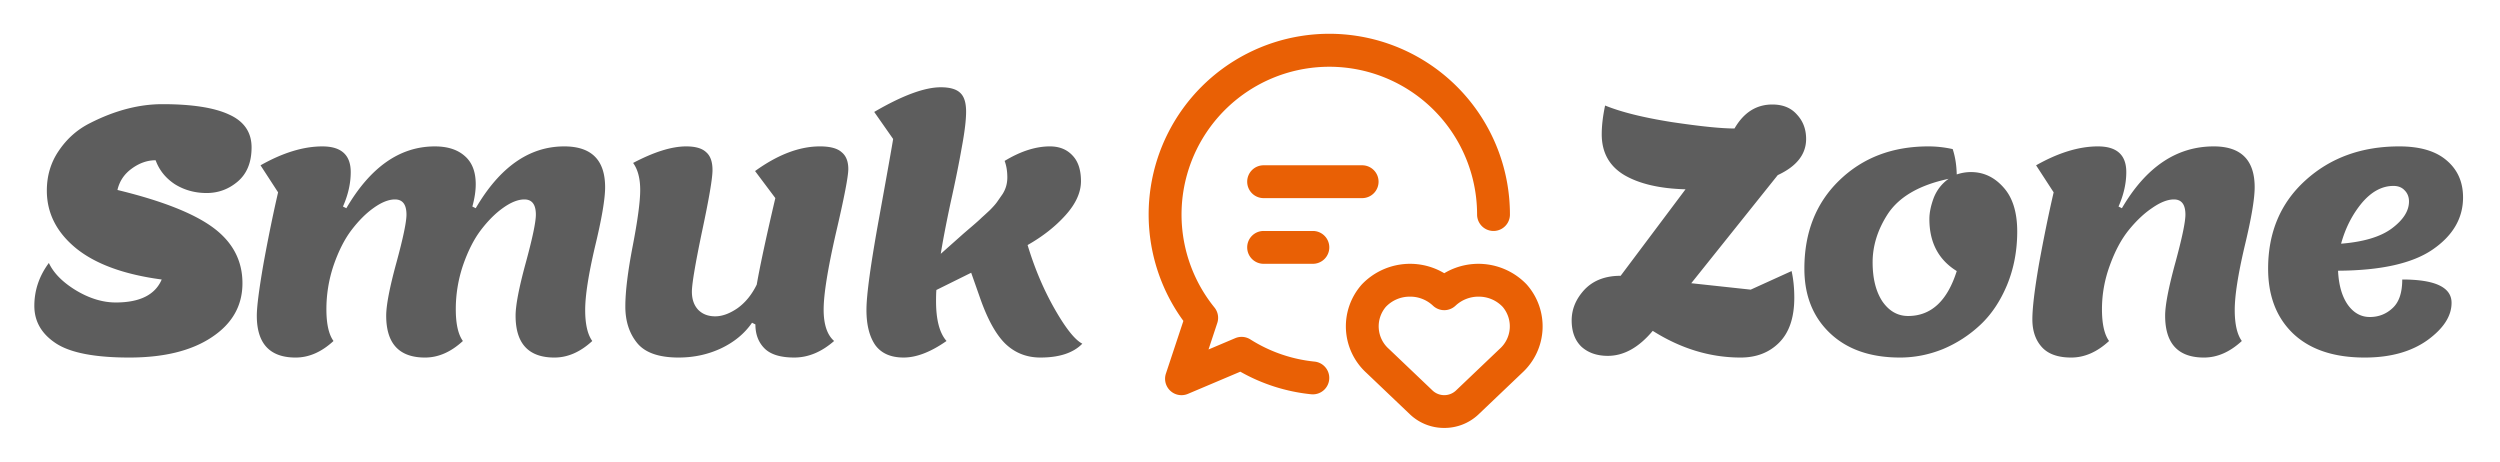
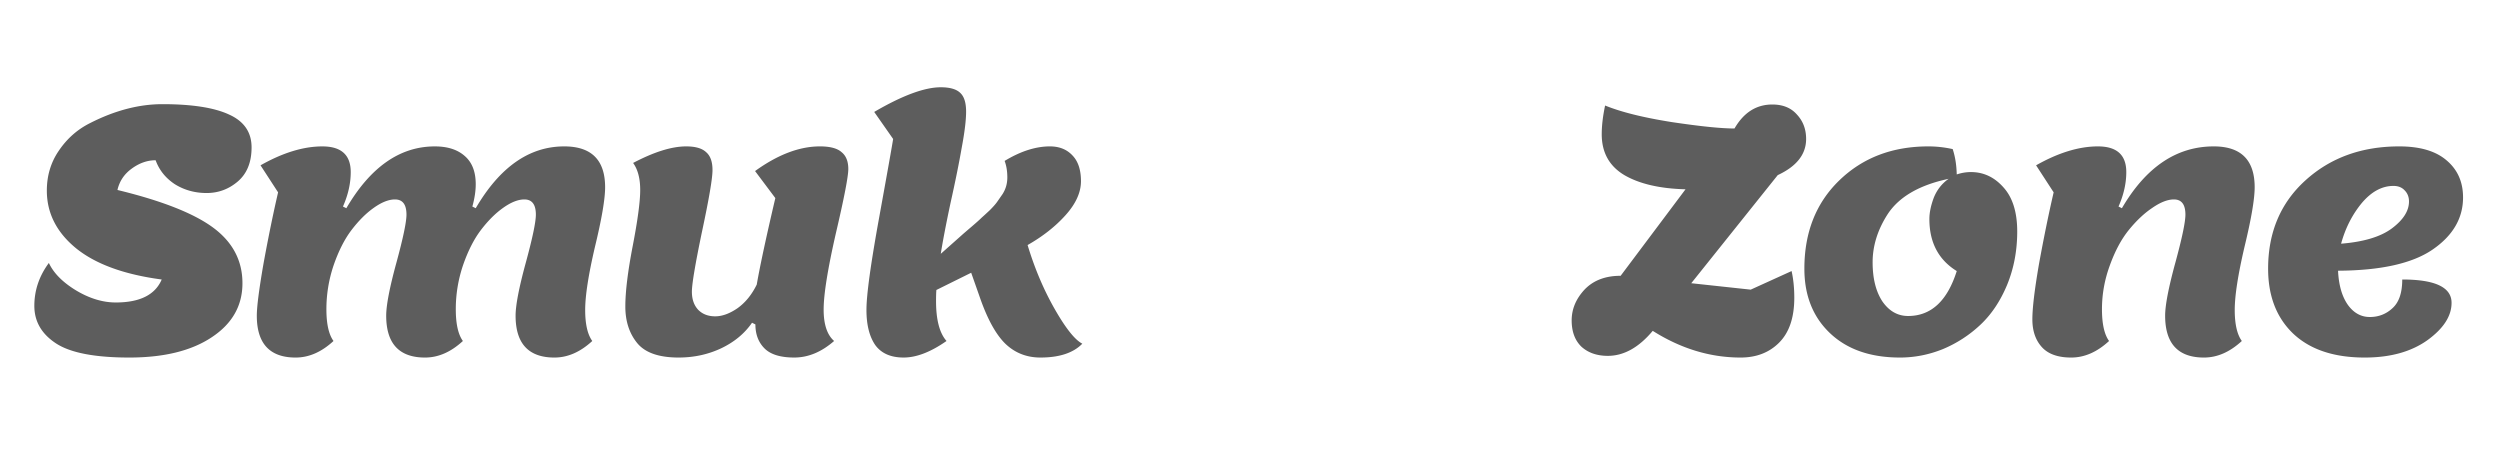
<svg xmlns="http://www.w3.org/2000/svg" width="444" height="82" fill="none" viewBox="0 0 444 82">
  <g filter="url(#a)">
-     <path fill="#E96005" d="M256.499 70a8.775 8.775 0 0 1-6.068-2.391l-7.771-7.403a11.181 11.181 0 0 1-.771-15.72 11.853 11.853 0 0 1 14.61-1.962 11.856 11.856 0 0 1 14.61 1.964 11.186 11.186 0 0 1-.771 15.72l-7.769 7.403a8.784 8.784 0 0 1-6.07 2.389ZM246.13 48.493a5.344 5.344 0 0 0 .554 7.49l7.77 7.404a3.036 3.036 0 0 0 4.092 0l7.768-7.403a5.346 5.346 0 0 0 .554-7.492 5.829 5.829 0 0 0-4.122-1.805 5.95 5.95 0 0 0-4.235 1.594 2.914 2.914 0 0 1-4.023 0 5.895 5.895 0 0 0-4.236-1.594 5.83 5.83 0 0 0-4.122 1.806Zm-10.047-10.557a2.915 2.915 0 0 0-2.915-2.916h-8.751a2.913 2.913 0 0 0-2.915 2.916 2.915 2.915 0 0 0 2.915 2.916h8.75a2.916 2.916 0 0 0 2.916-2.916Zm8.75-11.665a2.915 2.915 0 0 0-2.916-2.916h-17.5a2.913 2.913 0 0 0-2.915 2.916 2.915 2.915 0 0 0 2.915 2.915h17.499a2.916 2.916 0 0 0 2.917-2.915Zm-33.861 37.681 9.308-3.941a32.048 32.048 0 0 0 12.596 4.012 2.918 2.918 0 0 0 1.67-5.472 2.923 2.923 0 0 0-1.089-.332 26.176 26.176 0 0 1-11.383-3.933 2.916 2.916 0 0 0-2.703-.225l-4.74 2.008 1.558-4.705a2.915 2.915 0 0 0-.5-2.75 26.234 26.234 0 0 1-4.86-23.64 26.241 26.241 0 0 1 28.856-18.87 26.25 26.25 0 0 1 19.708 13.932 26.246 26.246 0 0 1 2.938 12.067 2.916 2.916 0 1 0 5.833 0A32.084 32.084 0 0 0 241.088.393a32.083 32.083 0 0 0-36.684 36.765 32.086 32.086 0 0 0 5.764 13.837l-3.102 9.354a2.916 2.916 0 0 0 3.906 3.603Z" />
-   </g>
+     </g>
  <g filter="url(#b)">
    <path fill="#5D5D5D" d="M28.84 12.5c5.28 0 9.24.62 11.88 1.86 2.64 1.2 3.96 3.14 3.96 5.82 0 2.64-.82 4.66-2.46 6.06-1.6 1.36-3.44 2.04-5.52 2.04-2.08 0-3.96-.52-5.64-1.56-1.64-1.08-2.78-2.5-3.42-4.26-1.48 0-2.9.5-4.26 1.5-1.32.96-2.16 2.22-2.52 3.78 7.92 1.92 13.6 4.16 17.04 6.72 3.44 2.56 5.16 5.84 5.16 9.84s-1.82 7.2-5.46 9.6c-3.6 2.4-8.48 3.6-14.64 3.6-6.12 0-10.46-.84-13.02-2.52-2.56-1.68-3.84-3.9-3.84-6.66 0-2.76.86-5.3 2.58-7.62.84 1.8 2.44 3.42 4.8 4.86 2.4 1.44 4.76 2.16 7.08 2.16 4.28 0 7-1.36 8.16-4.08-6.64-.88-11.7-2.72-15.18-5.52-3.48-2.84-5.22-6.26-5.22-10.26 0-2.68.72-5.06 2.16-7.14 1.44-2.12 3.28-3.74 5.52-4.86 4.4-2.24 8.68-3.36 12.84-3.36Zm55.049 18.18.6.3c4.28-7.32 9.52-10.98 15.72-10.98 4.84 0 7.26 2.42 7.26 7.26 0 2.08-.6 5.6-1.8 10.56-1.16 4.96-1.74 8.7-1.74 11.22 0 2.52.42 4.36 1.26 5.52-2.12 1.96-4.36 2.94-6.72 2.94-4.6 0-6.9-2.48-6.9-7.44 0-1.84.6-4.96 1.8-9.36 1.2-4.4 1.8-7.26 1.8-8.58 0-1.8-.68-2.7-2.04-2.7-1.12 0-2.38.5-3.78 1.5-1.36.96-2.68 2.28-3.96 3.96-1.24 1.64-2.3 3.74-3.18 6.3-.84 2.52-1.26 5.1-1.26 7.74 0 2.6.42 4.48 1.26 5.64-2.12 1.96-4.36 2.94-6.72 2.94-4.6 0-6.9-2.48-6.9-7.44 0-1.84.6-4.96 1.8-9.36 1.2-4.4 1.8-7.26 1.8-8.58 0-1.8-.68-2.7-2.04-2.7-1.12 0-2.38.5-3.78 1.5-1.36.96-2.68 2.28-3.96 3.96-1.24 1.64-2.3 3.74-3.18 6.3-.84 2.52-1.26 5.1-1.26 7.74 0 2.6.42 4.48 1.26 5.64-2.12 1.96-4.36 2.94-6.72 2.94-4.6 0-6.9-2.48-6.9-7.44 0-1.6.4-4.7 1.2-9.3.84-4.6 1.7-8.8 2.58-12.6l-3.12-4.8c3.96-2.24 7.62-3.36 10.98-3.36 3.36 0 5.04 1.52 5.04 4.56 0 2-.46 4.04-1.38 6.12l.6.3c4.28-7.32 9.52-10.98 15.72-10.98 2.24 0 4 .56 5.28 1.68 1.32 1.12 1.98 2.8 1.98 5.04 0 1.2-.2 2.52-.6 3.96ZM120.54 57.5c-3.52 0-5.98-.86-7.38-2.58-1.4-1.72-2.1-3.88-2.1-6.48 0-2.64.44-6.24 1.32-10.8.88-4.56 1.32-7.86 1.32-9.9s-.42-3.64-1.26-4.8c3.72-1.96 6.86-2.94 9.42-2.94 1.64 0 2.82.34 3.54 1.02.76.64 1.14 1.7 1.14 3.18 0 1.48-.62 5.12-1.86 10.92-1.2 5.76-1.8 9.32-1.8 10.68 0 1.36.38 2.44 1.14 3.24.76.76 1.76 1.14 3 1.14s2.56-.48 3.96-1.44c1.4-1 2.54-2.4 3.42-4.2.56-3.24 1.66-8.36 3.3-15.36l-3.6-4.8c4.04-2.92 7.88-4.38 11.52-4.38 1.8 0 3.08.34 3.84 1.02.8.64 1.2 1.64 1.2 3 0 1.32-.74 5.14-2.22 11.46-1.44 6.32-2.16 10.82-2.16 13.5 0 2.64.62 4.5 1.86 5.58-2.24 1.96-4.6 2.94-7.08 2.94-2.44 0-4.2-.54-5.28-1.62s-1.62-2.5-1.62-4.26l-.6-.3c-1.32 1.92-3.16 3.44-5.52 4.56-2.32 1.08-4.82 1.62-7.5 1.62Zm38.08-38.82-3.36-4.8c5-2.92 8.94-4.38 11.82-4.38 1.64 0 2.8.34 3.48 1.02.68.64 1.02 1.74 1.02 3.3 0 1.52-.26 3.66-.78 6.42-.48 2.76-1.14 6.02-1.98 9.78-.8 3.76-1.38 6.78-1.74 9.06l3.78-3.36c.36-.32.94-.82 1.74-1.5.84-.72 1.42-1.24 1.74-1.56.36-.32.84-.76 1.44-1.32.6-.6 1.04-1.1 1.32-1.5.28-.4.6-.86.96-1.38.56-.88.84-1.86.84-2.94 0-1.12-.16-2.1-.48-2.94 2.84-1.72 5.52-2.58 8.04-2.58 1.68 0 3.02.54 4.02 1.62 1 1.04 1.5 2.56 1.5 4.56 0 2-.92 4.02-2.76 6.06-1.8 2-4.04 3.76-6.72 5.28 1.24 4.12 2.84 7.9 4.8 11.34 1.96 3.44 3.6 5.5 4.92 6.18-1.6 1.64-4.08 2.46-7.44 2.46-2.48 0-4.58-.84-6.3-2.52-1.68-1.68-3.18-4.44-4.5-8.28l-1.5-4.26-6.18 3.06c-.04.44-.06 1.1-.06 1.98 0 3.32.62 5.68 1.86 7.08-2.8 1.96-5.34 2.94-7.62 2.94-2.28 0-3.96-.74-5.04-2.22-1.04-1.52-1.56-3.6-1.56-6.24s.74-8.04 2.22-16.2c1.48-8.16 2.32-12.88 2.52-14.16ZM285.548 57.2c-1.92 0-3.48-.54-4.68-1.62-1.16-1.12-1.74-2.68-1.74-4.68 0-2 .76-3.82 2.28-5.46 1.56-1.64 3.7-2.46 6.42-2.46l11.52-15.36c-4.56-.12-8.18-.96-10.86-2.52-2.68-1.6-4.02-4.02-4.02-7.26 0-1.52.2-3.22.6-5.1 2.84 1.16 6.78 2.14 11.82 2.94 5.08.76 8.8 1.14 11.16 1.14 1.64-2.84 3.88-4.26 6.72-4.26 1.88 0 3.34.6 4.38 1.8 1.08 1.16 1.62 2.6 1.62 4.32 0 2.72-1.68 4.86-5.04 6.42l-15.36 19.2 10.56 1.14 7.26-3.3c.32 1.44.48 3.02.48 4.74 0 3.52-.9 6.18-2.7 7.98-1.76 1.76-4.04 2.64-6.84 2.64-5.4 0-10.6-1.58-15.6-4.74-2.48 2.96-5.14 4.44-7.98 4.44Zm64.49-32.64c2.24 0 4.16.9 5.76 2.7 1.64 1.8 2.46 4.42 2.46 7.86 0 3.4-.6 6.56-1.8 9.48-1.2 2.88-2.78 5.24-4.74 7.08a22.194 22.194 0 0 1-6.66 4.32c-2.48 1-5.02 1.5-7.62 1.5-5.24 0-9.38-1.44-12.42-4.32-3.04-2.88-4.56-6.7-4.56-11.46 0-6.44 2.06-11.66 6.18-15.66 4.16-4.04 9.44-6.06 15.84-6.06 1.44 0 2.88.16 4.32.48.44 1.32.68 2.82.72 4.5.84-.28 1.68-.42 2.52-.42Zm-7.38 8.34c0-1.12.26-2.38.78-3.78.56-1.4 1.44-2.52 2.64-3.36-5.28 1.12-8.92 3.26-10.92 6.42-1.72 2.72-2.58 5.52-2.58 8.4 0 2.88.58 5.2 1.74 6.96 1.2 1.72 2.72 2.58 4.56 2.58 4.08 0 6.96-2.66 8.64-7.98-3.24-2-4.86-5.08-4.86-9.24Zm25.19 24.6c-2.36 0-4.1-.62-5.22-1.86-1.12-1.24-1.68-2.88-1.68-4.92s.4-5.36 1.2-9.96c.84-4.6 1.7-8.8 2.58-12.6l-3.12-4.8c3.96-2.24 7.62-3.36 10.98-3.36 3.36 0 5.04 1.52 5.04 4.56 0 2-.46 4.04-1.38 6.12l.6.3c4.28-7.32 9.72-10.98 16.32-10.98 4.84 0 7.26 2.42 7.26 7.26 0 2.08-.6 5.6-1.8 10.56-1.16 4.96-1.74 8.7-1.74 11.22 0 2.52.42 4.36 1.26 5.52-2.12 1.96-4.36 2.94-6.72 2.94-4.6 0-6.9-2.48-6.9-7.44 0-1.84.6-4.96 1.8-9.36 1.2-4.4 1.8-7.26 1.8-8.58 0-1.8-.68-2.7-2.04-2.7-1.12 0-2.4.5-3.84 1.5-1.44.96-2.84 2.28-4.2 3.96-1.32 1.64-2.44 3.74-3.36 6.3-.92 2.52-1.38 5.1-1.38 7.74 0 2.6.42 4.48 1.26 5.64-2.12 1.96-4.36 2.94-6.72 2.94Zm52.129 0c-5.48 0-9.72-1.42-12.72-4.26-2.96-2.84-4.44-6.68-4.44-11.52 0-6.44 2.2-11.66 6.6-15.66 4.44-4.04 10-6.06 16.68-6.06 3.72 0 6.54.84 8.46 2.52 1.92 1.64 2.88 3.82 2.88 6.54 0 3.72-1.82 6.82-5.46 9.3-3.6 2.44-9.18 3.68-16.74 3.72.12 2.56.7 4.58 1.74 6.06 1.04 1.44 2.34 2.16 3.9 2.16s2.9-.52 4.02-1.56c1.16-1.04 1.74-2.74 1.74-5.1 5.84 0 8.76 1.38 8.76 4.14 0 2.36-1.44 4.58-4.32 6.66-2.88 2.04-6.58 3.06-11.1 3.06Zm5.1-30.48c-2.04 0-3.92 1.02-5.64 3.06-1.68 2.04-2.9 4.44-3.66 7.2 4-.32 7-1.22 9-2.7 2.04-1.52 3.06-3.12 3.06-4.8 0-.8-.26-1.46-.78-1.98-.48-.52-1.14-.78-1.98-.78Z" />
  </g>
  <defs>
    <filter id="a" width="81.971" height="82" x="198" y="0" color-interpolation-filters="sRGB" filterUnits="userSpaceOnUse">
      <feFlood flood-opacity="0" result="BackgroundImageFix" />
      <feColorMatrix in="SourceAlpha" result="hardAlpha" values="0 0 0 0 0 0 0 0 0 0 0 0 0 0 0 0 0 0 127 0" />
      <feOffset dy="6" />
      <feGaussianBlur stdDeviation="3" />
      <feComposite in2="hardAlpha" operator="out" />
      <feColorMatrix values="0 0 0 0 0 0 0 0 0 0 0 0 0 0 0 0 0 0 0.1 0" />
      <feBlend in2="BackgroundImageFix" result="effect1_dropShadow_2001_3" />
      <feBlend in="SourceGraphic" in2="effect1_dropShadow_2001_3" result="shape" />
    </filter>
    <filter id="b" width="443.337" height="60" x=".1" y="9.5" color-interpolation-filters="sRGB" filterUnits="userSpaceOnUse">
      <feFlood flood-opacity="0" result="BackgroundImageFix" />
      <feColorMatrix in="SourceAlpha" result="hardAlpha" values="0 0 0 0 0 0 0 0 0 0 0 0 0 0 0 0 0 0 127 0" />
      <feOffset dy="6" />
      <feGaussianBlur stdDeviation="3" />
      <feComposite in2="hardAlpha" operator="out" />
      <feColorMatrix values="0 0 0 0 0 0 0 0 0 0 0 0 0 0 0 0 0 0 0.1 0" />
      <feBlend in2="BackgroundImageFix" result="effect1_dropShadow_2001_3" />
      <feBlend in="SourceGraphic" in2="effect1_dropShadow_2001_3" result="shape" />
    </filter>
  </defs>
</svg>